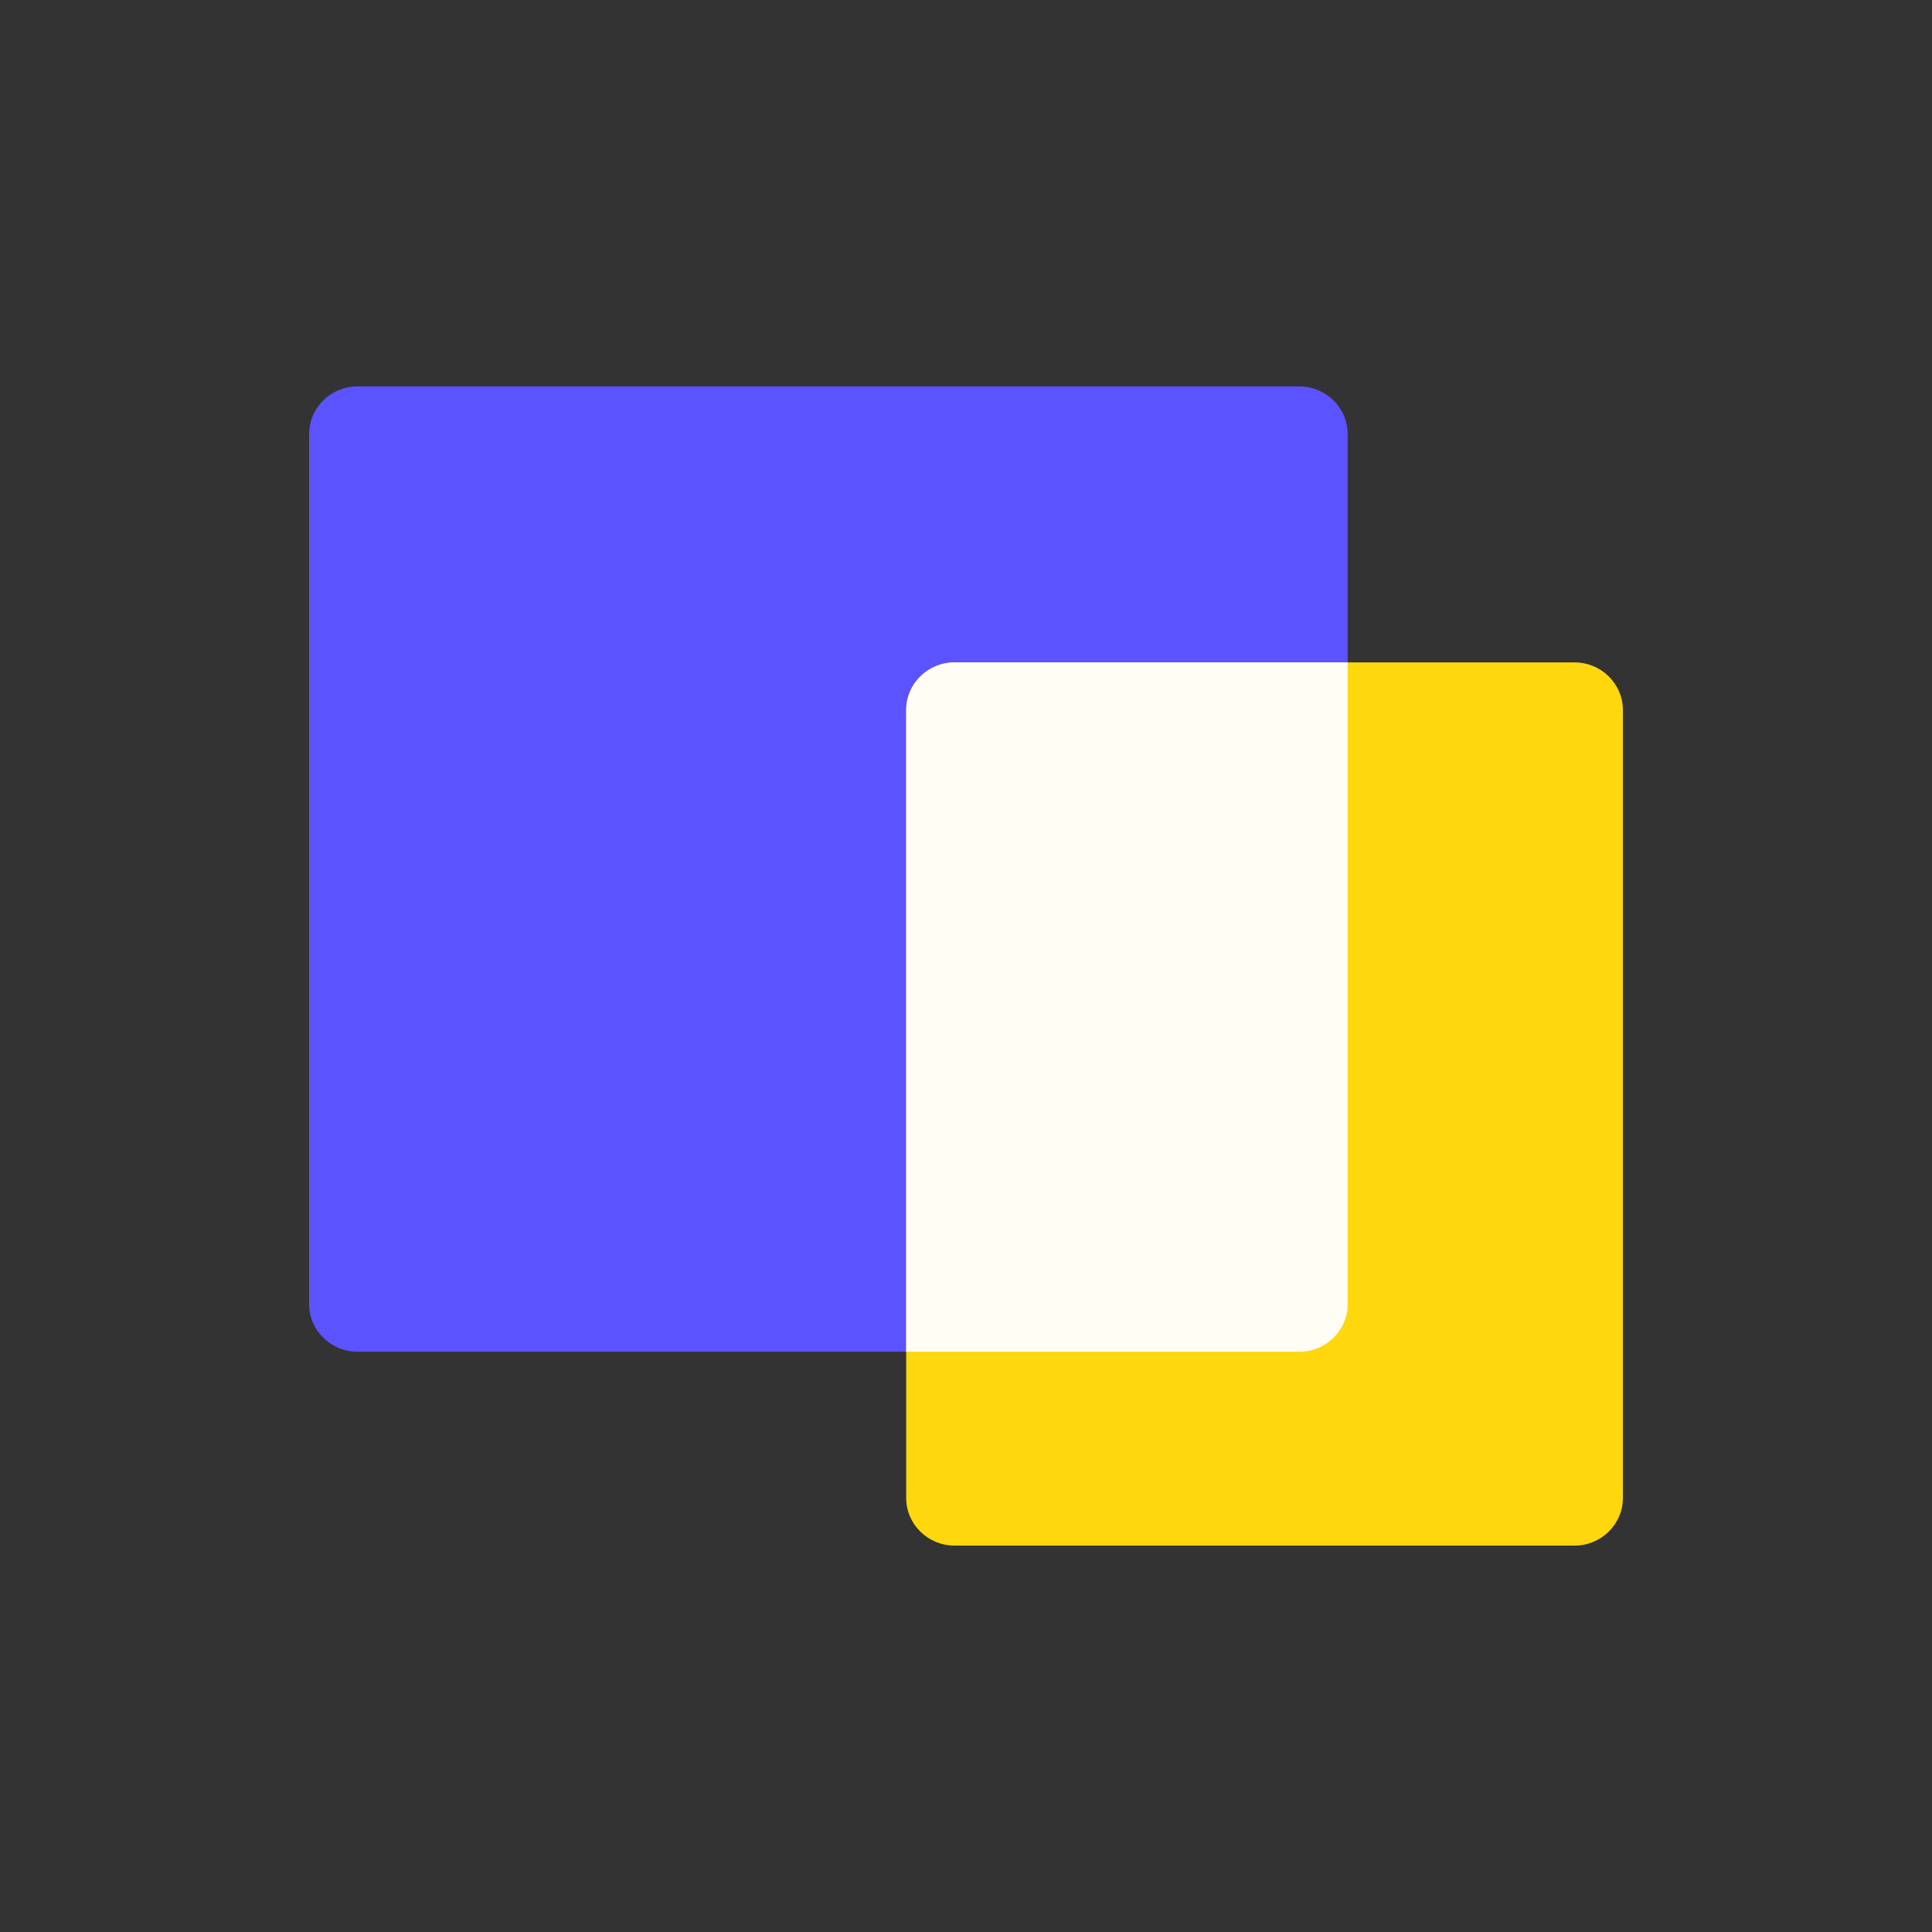
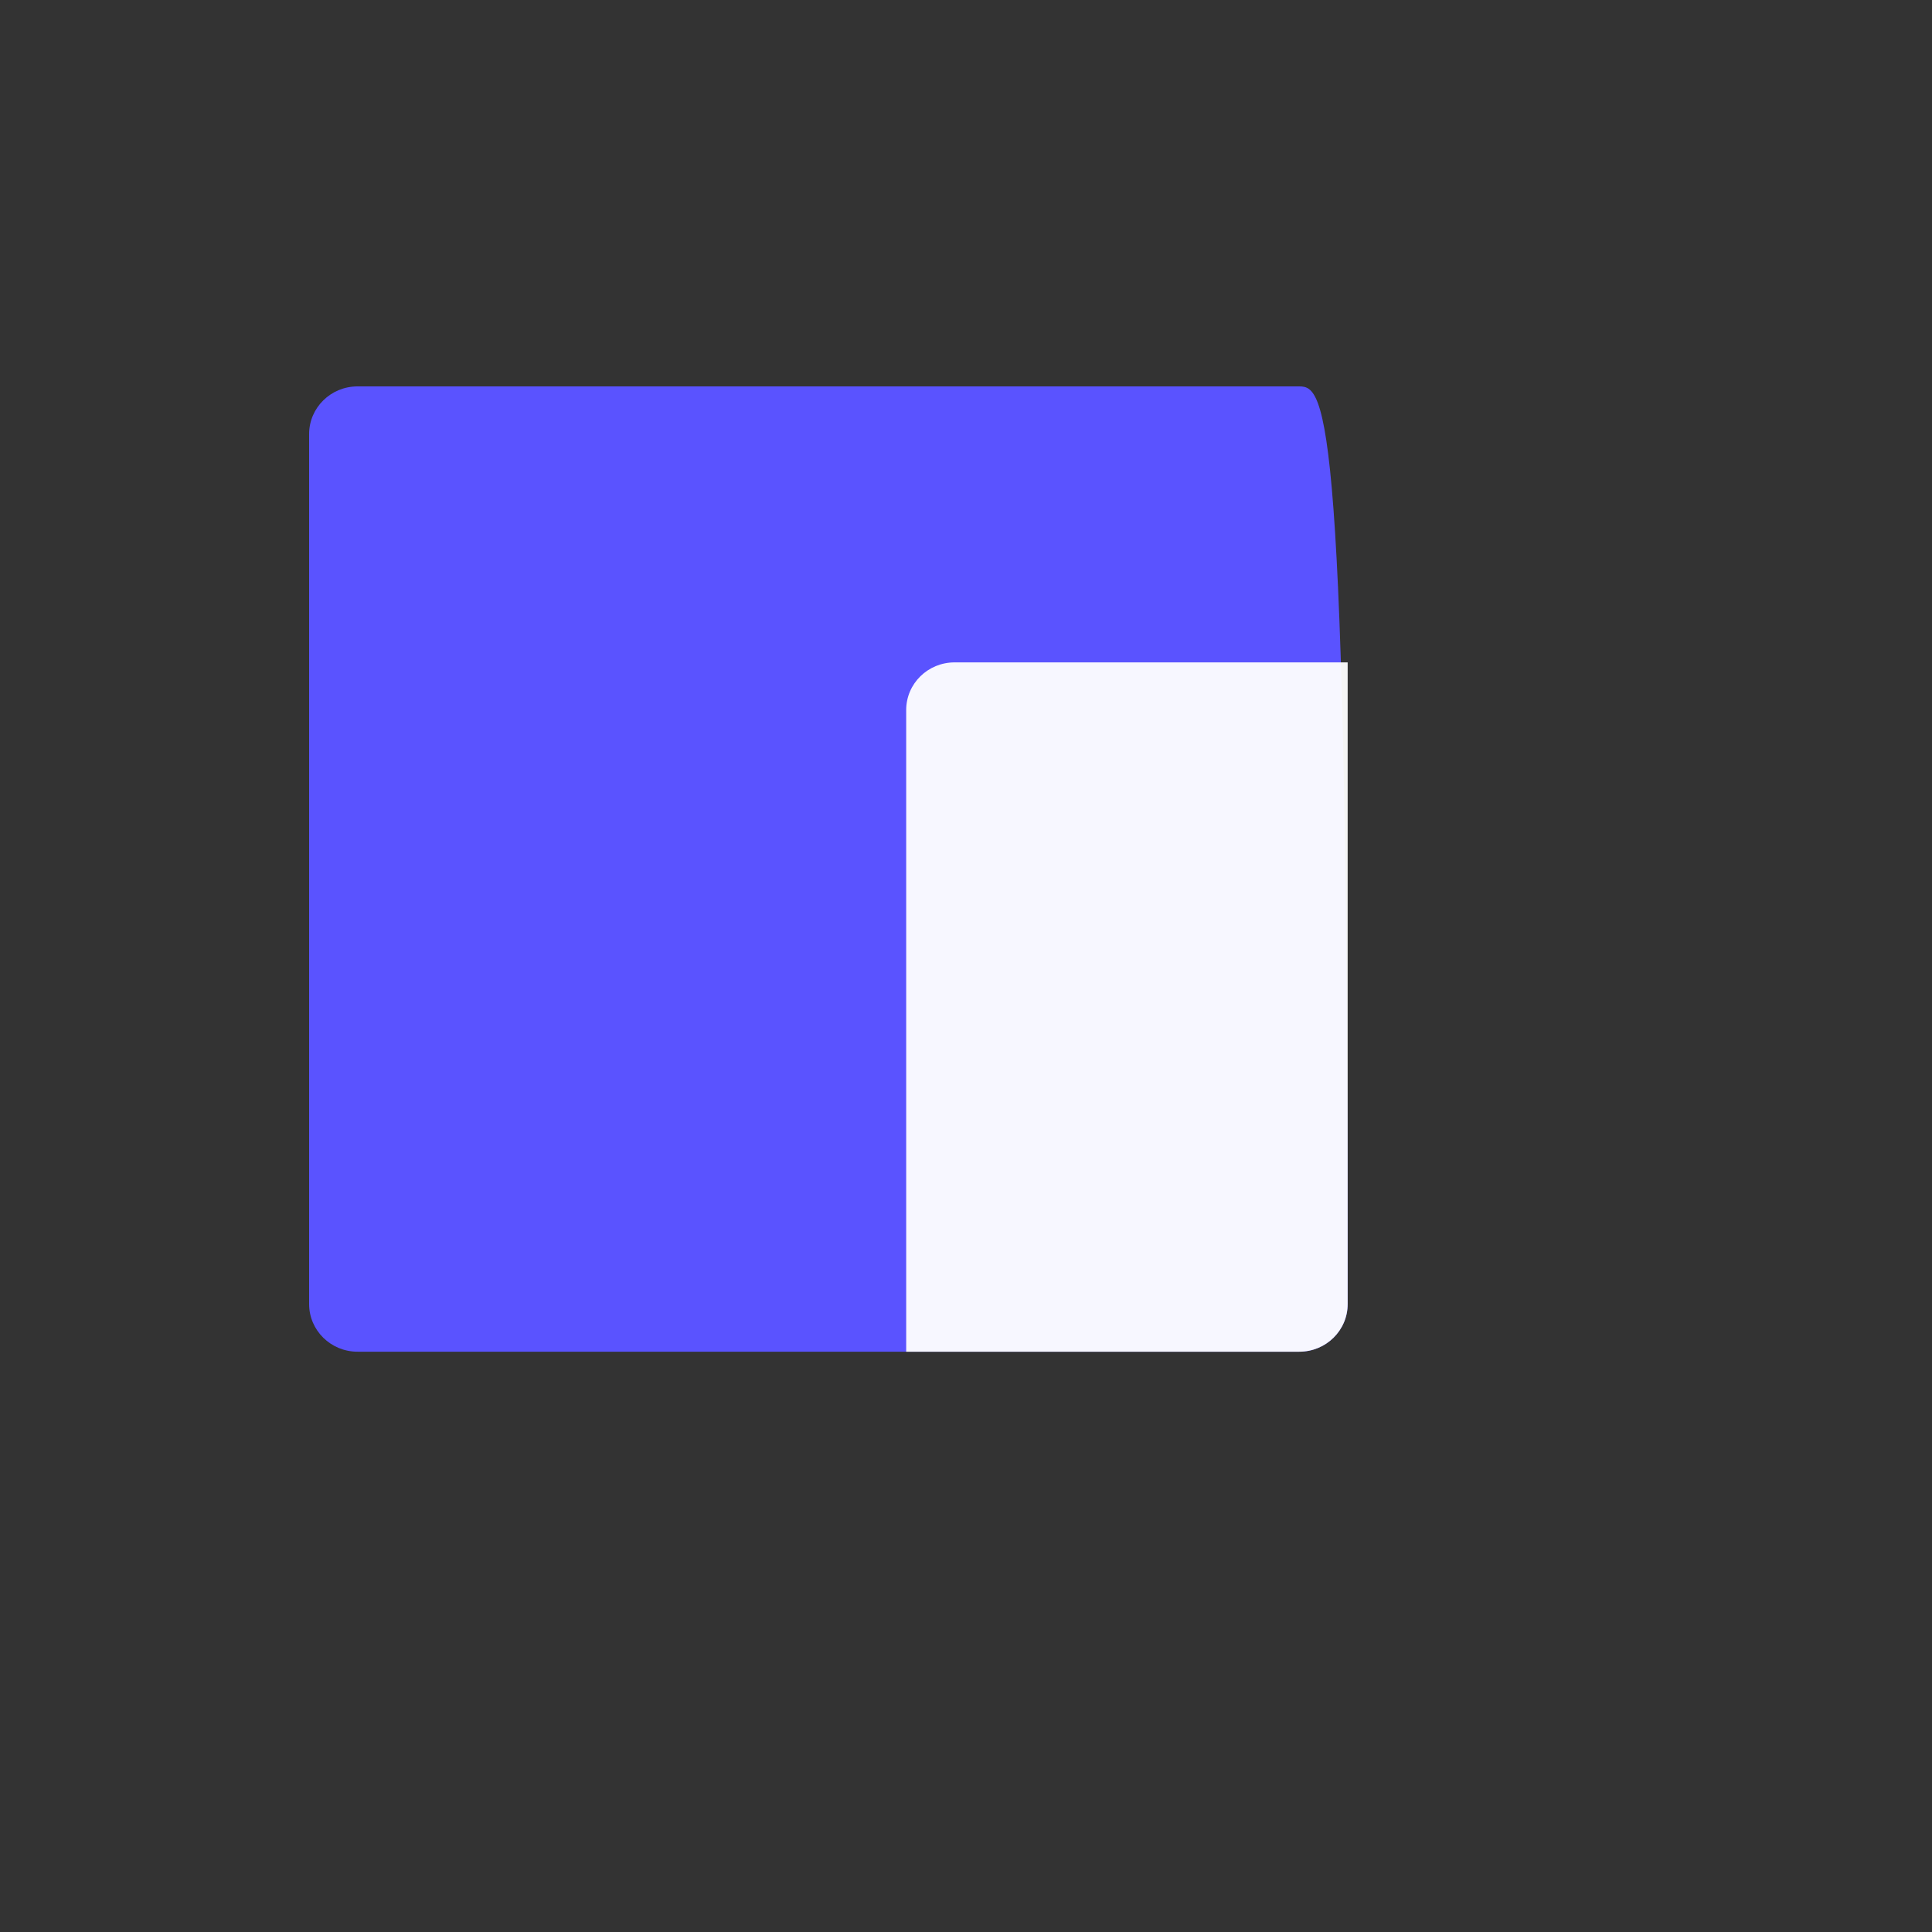
<svg xmlns="http://www.w3.org/2000/svg" width="100" height="100" viewBox="0 0 100 100" fill="none">
  <rect x="0" y="0" width="100" height="100" fill="#333333" stroke="none" />
  <g clip-path="url(#clip0_25164_185779)">
-     <path d="M67.249 20H18.506C17.122 20 16 21.104 16 22.466V67.499C16 68.86 17.122 69.964 18.506 69.964H67.249C68.633 69.964 69.755 68.86 69.755 67.499V22.466C69.755 21.104 68.633 20 67.249 20Z" fill="#5A53FF" />
-     <path d="M81.494 34.285H49.411C48.027 34.285 46.904 35.389 46.904 36.751V77.534C46.904 78.896 48.027 80 49.411 80H81.494C82.878 80 84 78.896 84 77.534V36.751C84 35.389 82.878 34.285 81.494 34.285Z" fill="#FFD70D" />
+     <path d="M67.249 20H18.506C17.122 20 16 21.104 16 22.466V67.499C16 68.86 17.122 69.964 18.506 69.964H67.249C68.633 69.964 69.755 68.86 69.755 67.499C69.755 21.104 68.633 20 67.249 20Z" fill="#5A53FF" />
    <path d="M49.411 34.285C48.024 34.285 46.904 35.386 46.904 36.751V69.964H67.249C68.635 69.964 69.755 68.863 69.755 67.499V34.285H49.411Z" fill="white" fill-opacity="0.95" />
  </g>
  <defs>
    <clipPath id="clip0_25164_185779">
      <rect width="68" height="60" fill="white" transform="translate(16 20)" />
    </clipPath>
  </defs>
</svg>